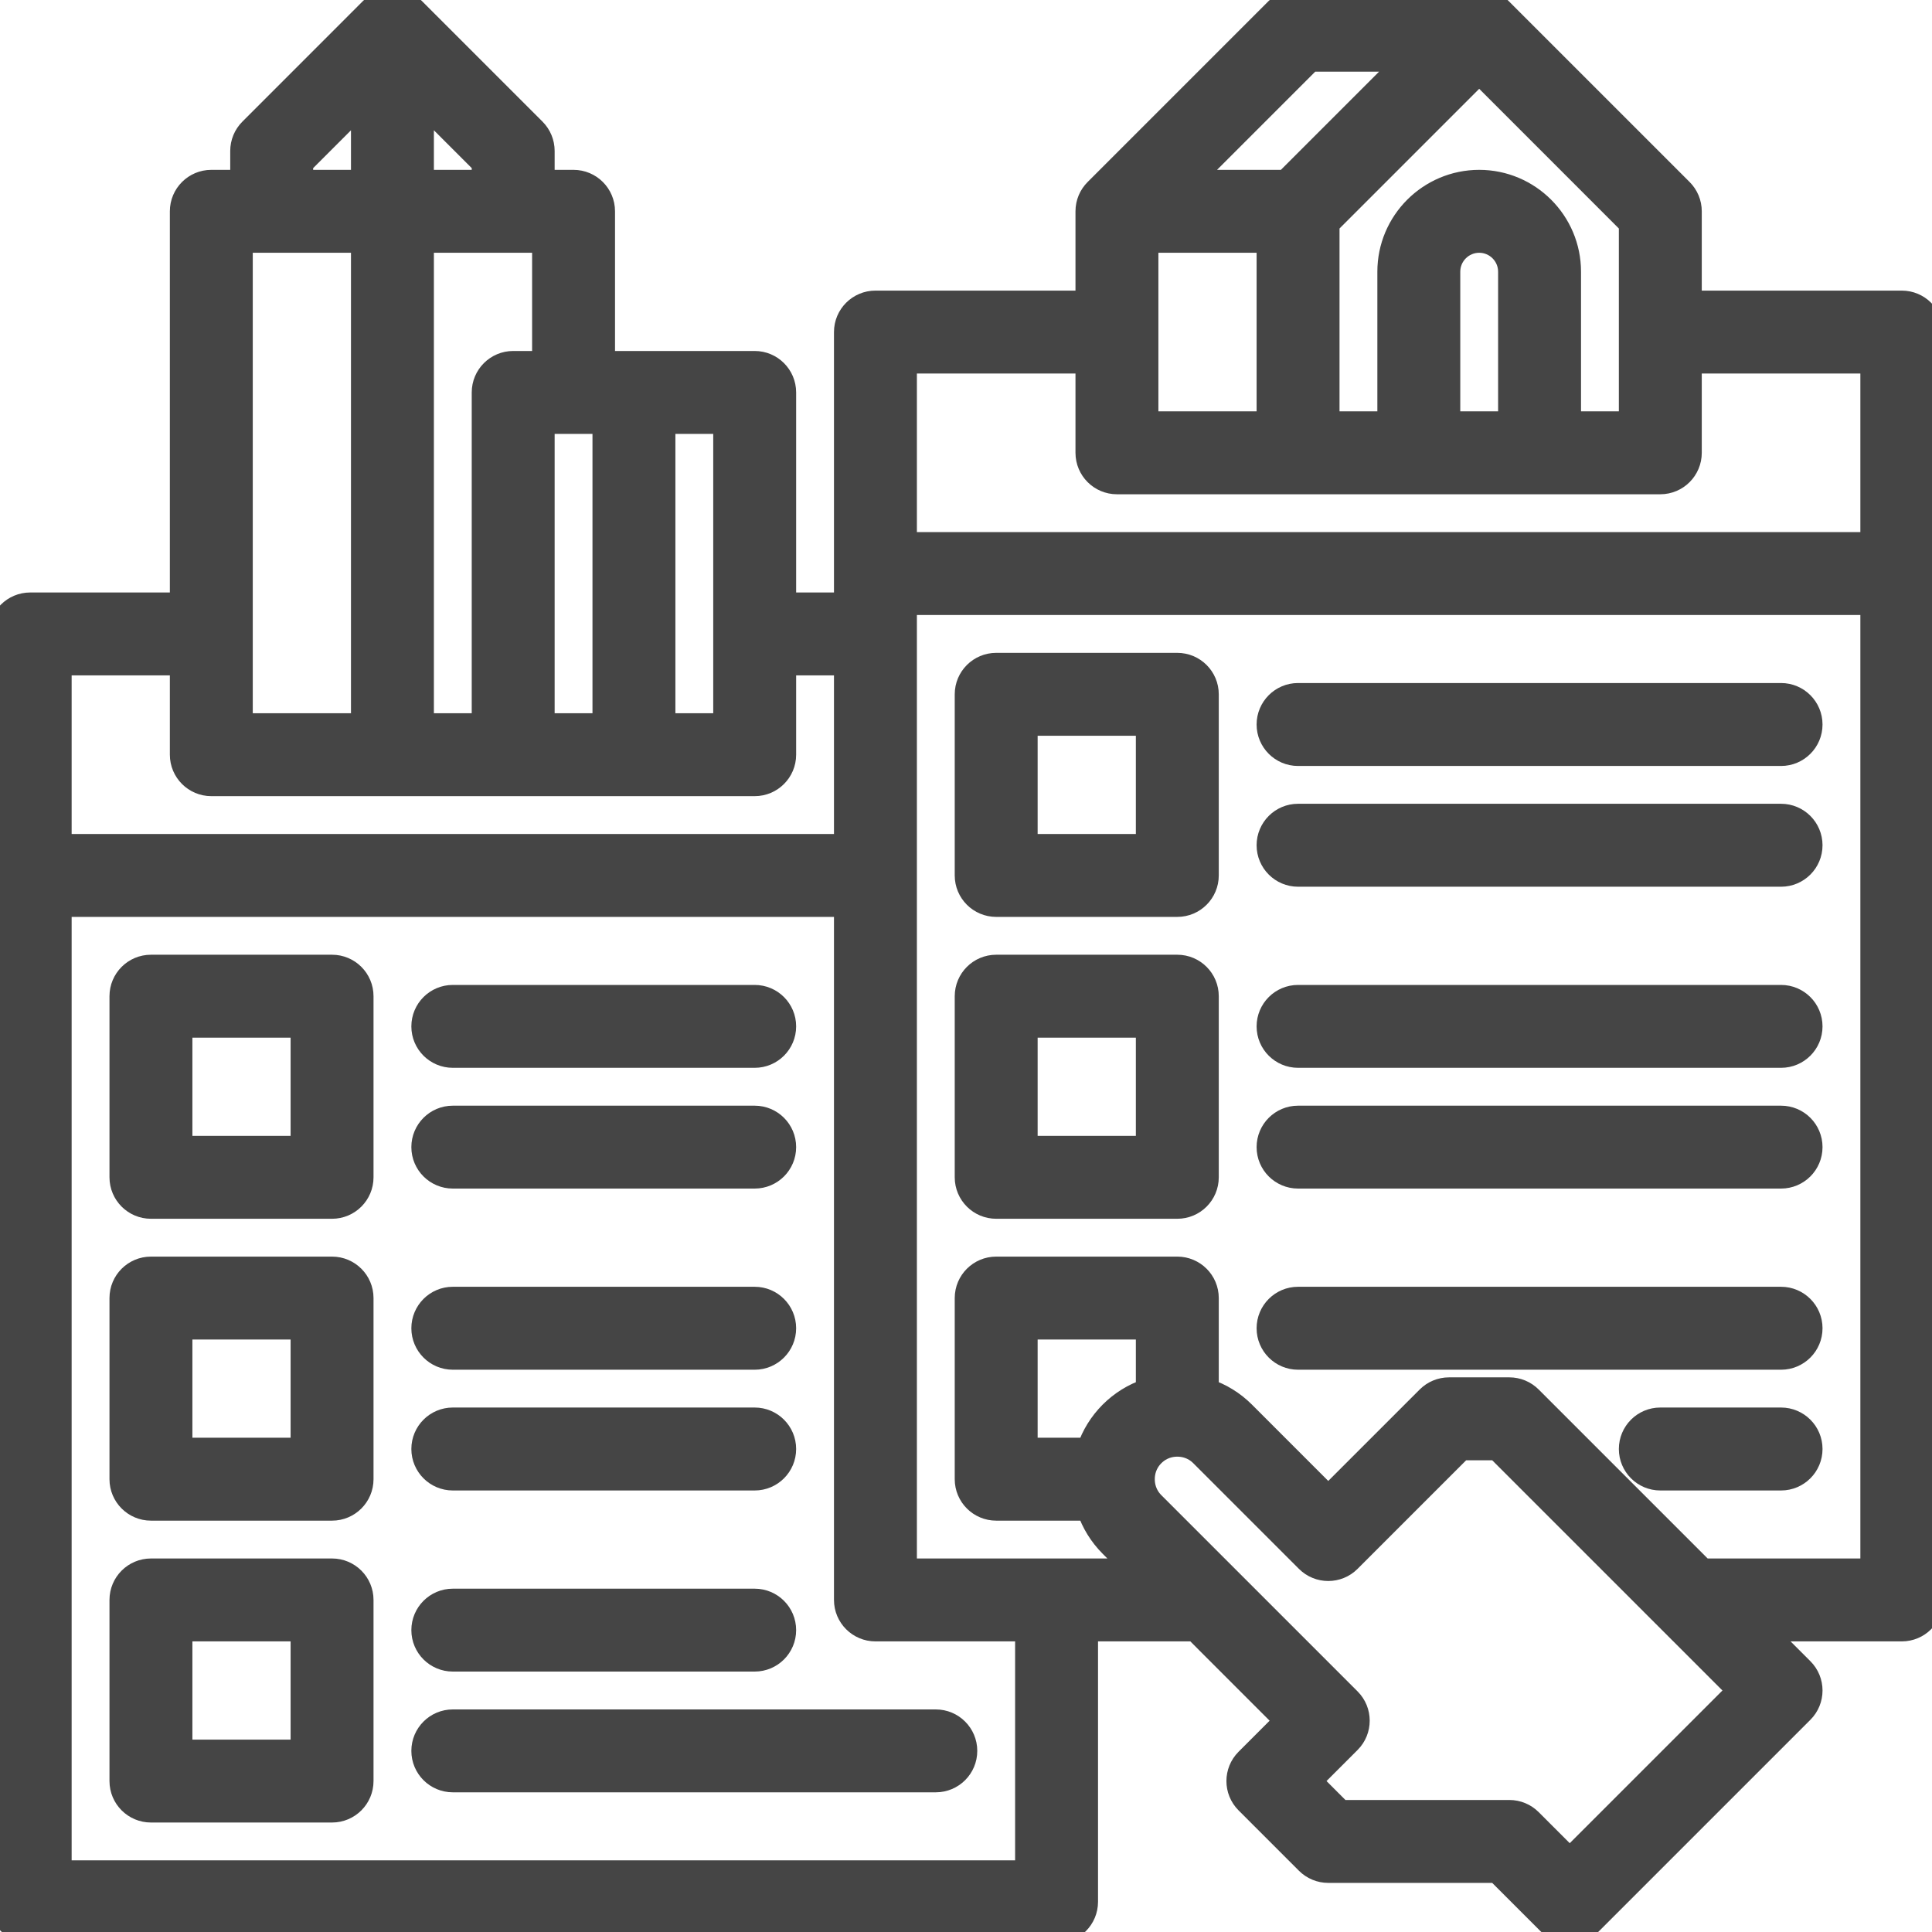
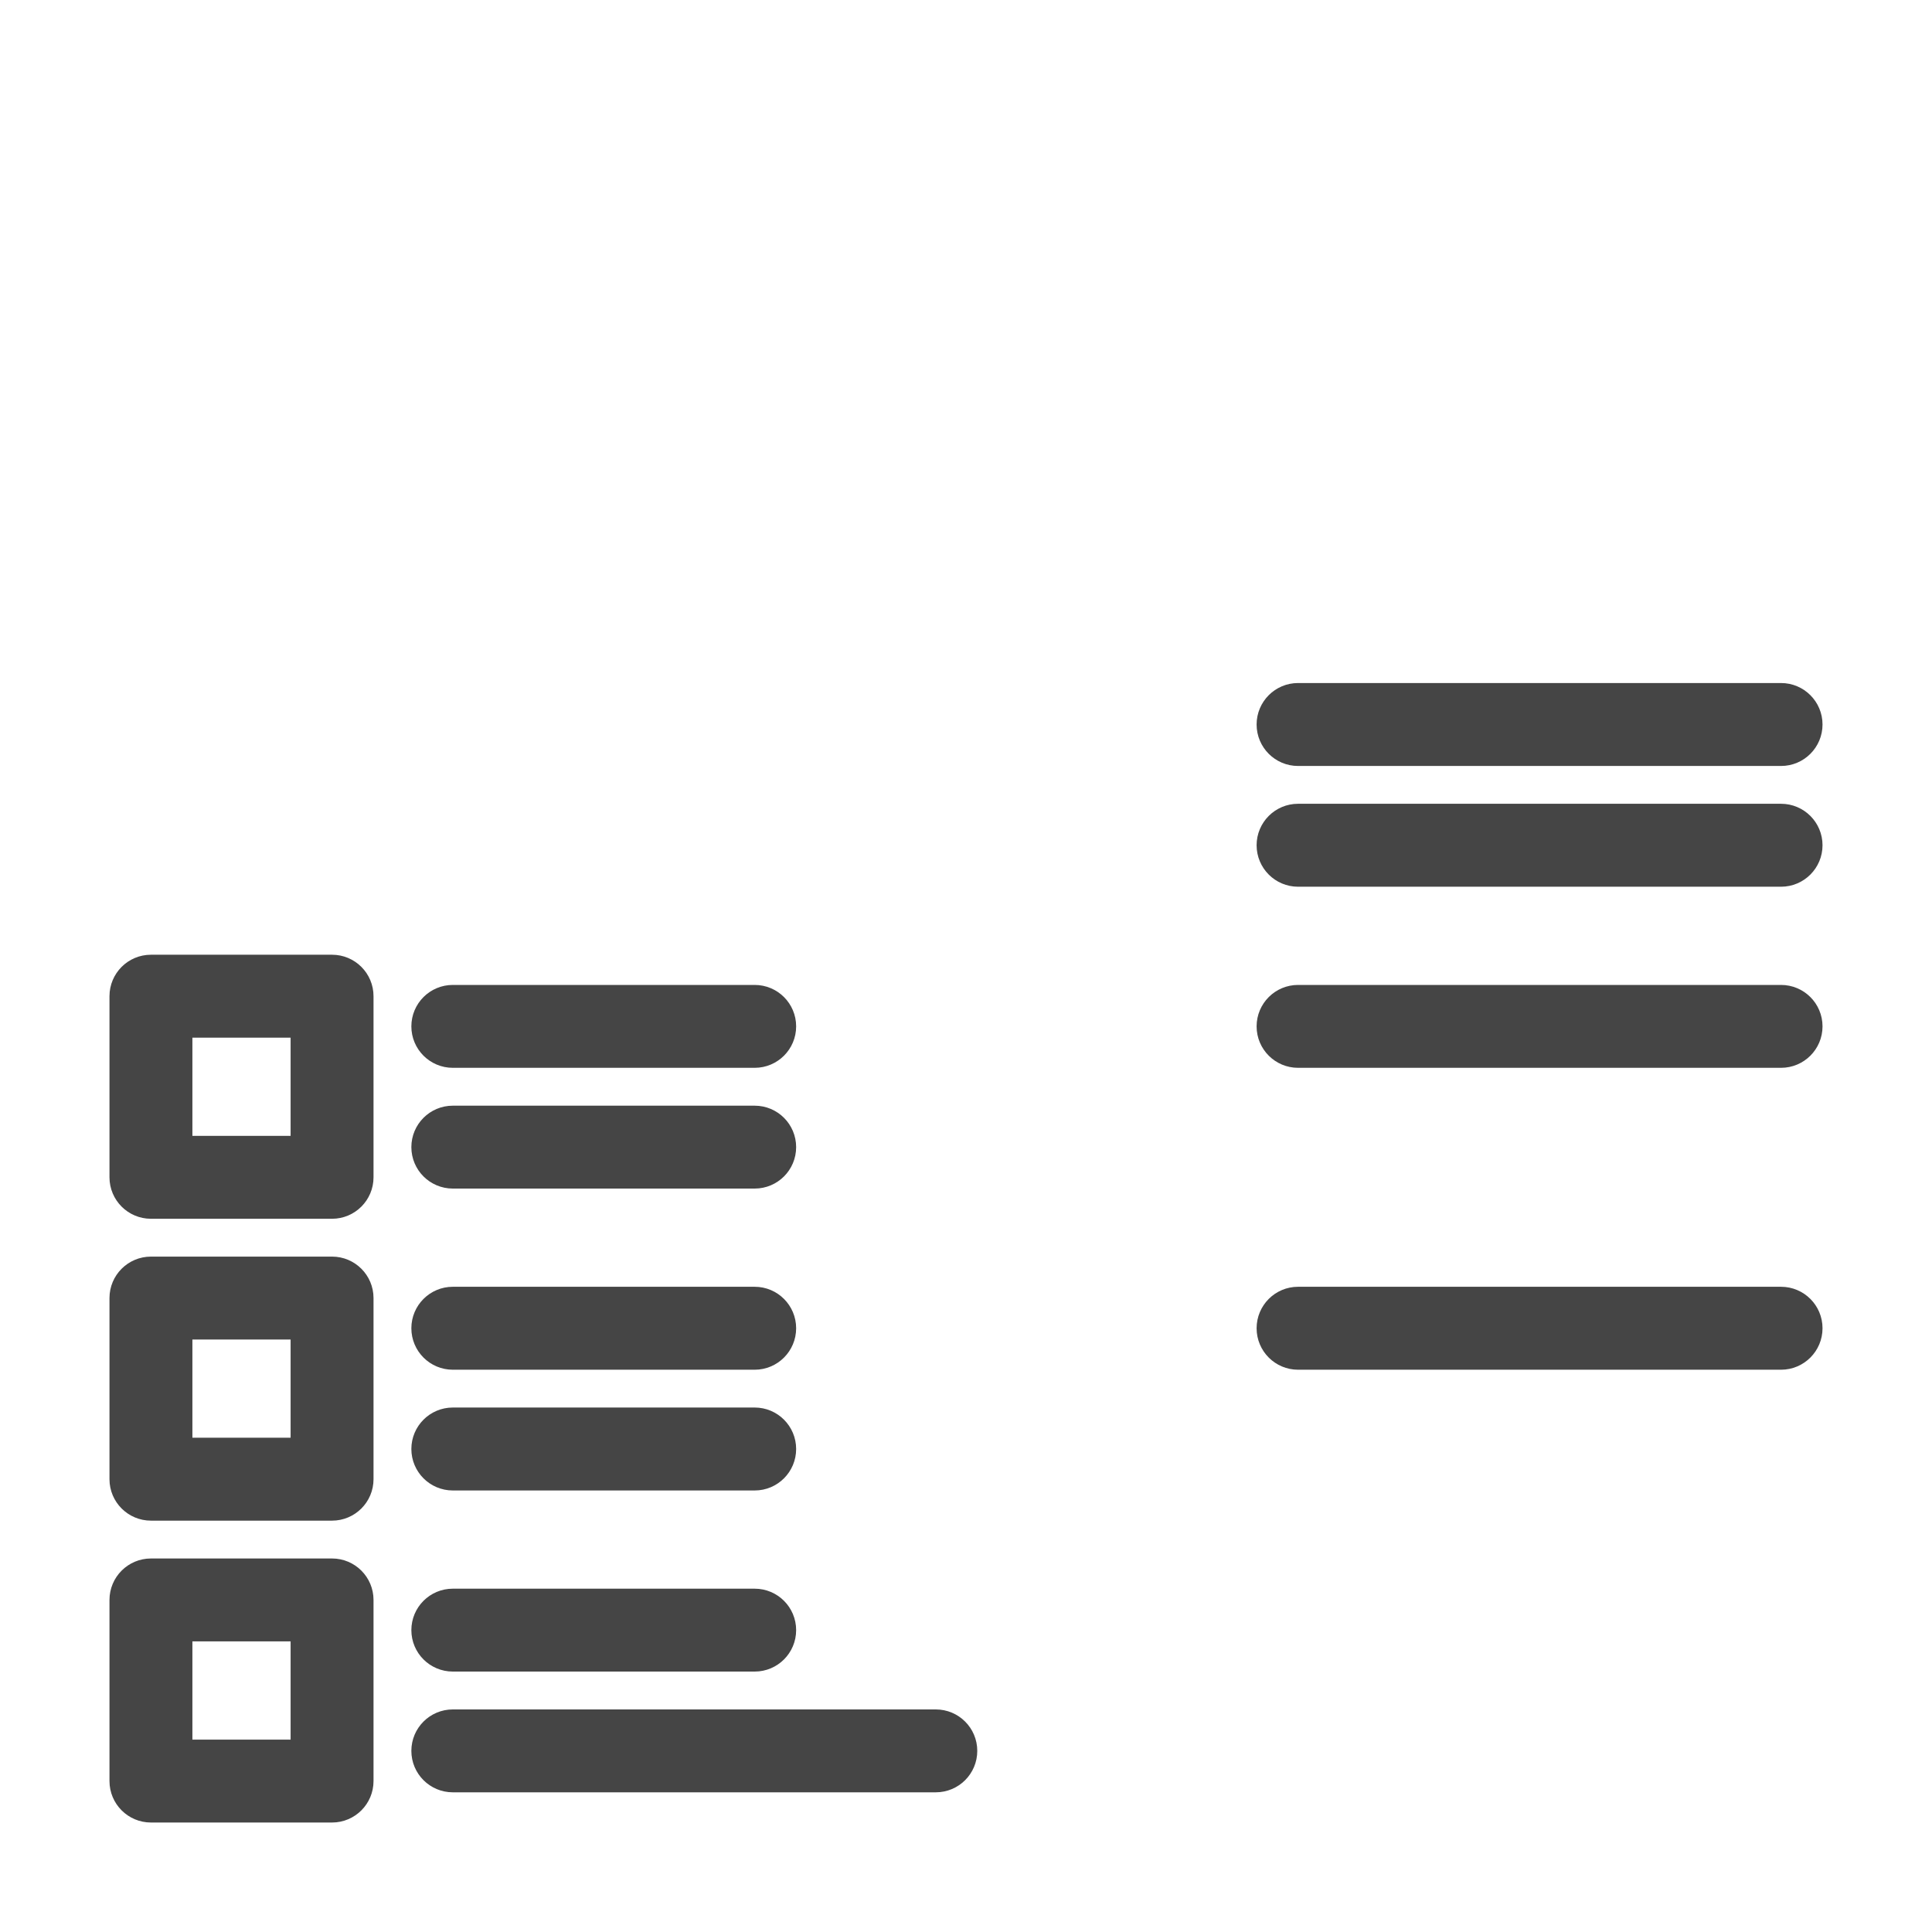
<svg xmlns="http://www.w3.org/2000/svg" width="60" height="60" viewBox="0 0 60 60" fill="none">
  <g clip-path="url(#clip0)">
-     <path d="M59.062 9.375H52.5V6.562C52.5 6.314 52.401 6.075 52.225 5.9L46.6 0.275C46.417 0.092 46.177 5.72227e-05 45.938 5.72227e-05V0H40.312C40.064 0 39.825 0.099 39.65 0.275L34.025 5.9L34.025 5.9C33.855 6.069 33.75 6.304 33.75 6.562V9.375H27.188C26.67 9.375 26.25 9.795 26.25 10.312V18.75H24.375V12.188C24.375 11.67 23.955 11.25 23.438 11.25H18.75V6.562C18.75 6.045 18.33 5.625 17.812 5.625H16.875V4.688C16.875 4.439 16.776 4.2 16.601 4.025L12.851 0.275C12.484 -0.091 11.891 -0.091 11.524 0.275L7.775 4.025C7.599 4.2 7.5 4.439 7.5 4.688V5.625H6.562C6.045 5.625 5.625 6.045 5.625 6.562V18.75H0.938C0.42 18.75 0 19.17 0 19.688V59.062C0 59.58 0.42 60 0.938 60H32.812C33.33 60 33.75 59.58 33.75 59.062V50.625H37.112L39.924 53.438L38.712 54.65C38.346 55.016 38.346 55.609 38.712 55.975L40.587 57.85C40.763 58.026 41.001 58.125 41.25 58.125H46.487L48.087 59.725C48.27 59.908 48.51 60 48.75 60C48.99 60 49.23 59.908 49.413 59.725L55.975 53.163C56.342 52.797 56.342 52.203 55.975 51.837L54.763 50.625H59.062C59.58 50.625 60 50.205 60 49.688V17.812V10.312C60 9.795 59.58 9.375 59.062 9.375ZM50.625 6.951V13.125H48.75V8.438C48.75 6.887 47.488 5.625 45.938 5.625C44.387 5.625 43.125 6.887 43.125 8.438V13.125H41.25V6.951L45.938 2.263L50.625 6.951ZM46.875 13.125H45V8.438C45 7.921 45.421 7.5 45.938 7.5C46.454 7.5 46.875 7.921 46.875 8.438V13.125ZM40.701 1.875H43.674L39.924 5.625H36.951L40.701 1.875ZM39.375 13.125H35.625V7.5H39.375V13.125ZM33.75 11.25V14.062C33.75 14.58 34.17 15 34.688 15H40.312H51.562C52.08 15 52.5 14.58 52.5 14.062V11.25H58.125V16.875H28.125V11.25H33.75ZM22.5 13.125V22.5H20.625V13.125H22.5ZM18.75 13.125V22.5H16.875V13.125H18.75ZM15.938 11.25C15.42 11.25 15 11.67 15 12.188V22.5H13.125V7.5H16.875V11.25H15.938ZM15 5.625H13.125V3.201L15 5.076V5.625ZM9.375 5.076L11.25 3.201V5.625H9.375V5.076ZM7.5 7.5H11.25V22.5H7.5V7.5ZM5.625 20.625V23.438C5.625 23.955 6.045 24.375 6.562 24.375H23.438C23.955 24.375 24.375 23.955 24.375 23.438V20.625H26.25V26.25H1.875V20.625H5.625ZM31.875 58.125H1.875V28.125H26.25V49.688C26.25 50.205 26.67 50.625 27.188 50.625H31.875V58.125ZM48.75 57.737L47.538 56.525C47.362 56.349 47.124 56.25 46.875 56.25H41.638L40.701 55.312L41.913 54.1C42.279 53.734 42.279 53.141 41.913 52.775L35.819 46.681C35.566 46.427 35.513 46.137 35.513 45.938C35.513 45.738 35.566 45.448 35.819 45.194C36.073 44.941 36.363 44.888 36.562 44.888C36.762 44.888 37.052 44.941 37.306 45.194L40.587 48.475C40.953 48.841 41.547 48.841 41.913 48.475L45.388 45H46.487L53.987 52.5L48.75 57.737ZM34.493 43.868C34.17 44.192 33.932 44.578 33.791 45H31.875V41.25H35.625V43.166C35.203 43.307 34.817 43.545 34.493 43.868ZM58.125 48.75H52.888L47.538 43.4C47.362 43.224 47.124 43.125 46.875 43.125H45C44.751 43.125 44.513 43.224 44.337 43.4L41.25 46.487L38.632 43.868C38.308 43.545 37.922 43.307 37.5 43.166V40.312C37.5 39.795 37.08 39.375 36.562 39.375H30.938C30.42 39.375 30 39.795 30 40.312V45.938C30 46.455 30.42 46.875 30.938 46.875H33.791C33.932 47.297 34.17 47.683 34.493 48.007L35.237 48.75H28.125V18.75H58.125V48.75Z" fill="#454545" stroke="#454545" stroke-width="0.7" />
    <path d="M10.312 30H4.688C4.17 30 3.75 30.42 3.75 30.938V36.562C3.75 37.08 4.17 37.5 4.688 37.5H10.312C10.83 37.5 11.25 37.08 11.25 36.562V30.938C11.25 30.42 10.83 30 10.312 30ZM9.375 35.625H5.625V31.875H9.375V35.625Z" fill="#454545" stroke="#454545" stroke-width="0.7" />
    <path d="M10.312 39.375H4.688C4.17 39.375 3.75 39.795 3.75 40.312V45.938C3.75 46.455 4.17 46.875 4.688 46.875H10.312C10.83 46.875 11.25 46.455 11.25 45.938V40.312C11.25 39.795 10.83 39.375 10.312 39.375ZM9.375 45H5.625V41.25H9.375V45Z" fill="#454545" stroke="#454545" stroke-width="0.7" />
    <path d="M10.312 48.75H4.688C4.17 48.75 3.75 49.17 3.75 49.688V55.312C3.75 55.83 4.17 56.25 4.688 56.25H10.312C10.83 56.25 11.25 55.83 11.25 55.312V49.688C11.25 49.17 10.83 48.75 10.312 48.75ZM9.375 54.375H5.625V50.625H9.375V54.375Z" fill="#454545" stroke="#454545" stroke-width="0.7" />
-     <path d="M30.938 28.125H36.562C37.08 28.125 37.5 27.705 37.5 27.188V21.562C37.5 21.045 37.08 20.625 36.562 20.625H30.938C30.42 20.625 30 21.045 30 21.562V27.188C30 27.705 30.42 28.125 30.938 28.125ZM31.875 22.5H35.625V26.25H31.875V22.5Z" fill="#454545" stroke="#454545" stroke-width="0.7" />
-     <path d="M30.938 37.5H36.562C37.08 37.5 37.5 37.08 37.5 36.562V30.938C37.5 30.42 37.08 30 36.562 30H30.938C30.42 30 30 30.42 30 30.938V36.562C30 37.08 30.42 37.5 30.938 37.5ZM31.875 31.875H35.625V35.625H31.875V31.875Z" fill="#454545" stroke="#454545" stroke-width="0.7" />
    <path d="M14.062 32.812H23.438C23.955 32.812 24.375 32.393 24.375 31.875C24.375 31.357 23.955 30.938 23.438 30.938H14.062C13.545 30.938 13.125 31.357 13.125 31.875C13.125 32.393 13.545 32.812 14.062 32.812Z" fill="#454545" stroke="#454545" stroke-width="0.7" />
    <path d="M14.062 36.562H23.438C23.955 36.562 24.375 36.143 24.375 35.625C24.375 35.107 23.955 34.688 23.438 34.688H14.062C13.545 34.688 13.125 35.107 13.125 35.625C13.125 36.143 13.545 36.562 14.062 36.562Z" fill="#454545" stroke="#454545" stroke-width="0.7" />
    <path d="M14.062 42.188H23.438C23.955 42.188 24.375 41.768 24.375 41.25C24.375 40.732 23.955 40.312 23.438 40.312H14.062C13.545 40.312 13.125 40.732 13.125 41.25C13.125 41.768 13.545 42.188 14.062 42.188Z" fill="#454545" stroke="#454545" stroke-width="0.7" />
    <path d="M14.062 45.938H23.438C23.955 45.938 24.375 45.518 24.375 45C24.375 44.482 23.955 44.062 23.438 44.062H14.062C13.545 44.062 13.125 44.482 13.125 45C13.125 45.518 13.545 45.938 14.062 45.938Z" fill="#454545" stroke="#454545" stroke-width="0.7" />
    <path d="M14.062 51.562H23.438C23.955 51.562 24.375 51.143 24.375 50.625C24.375 50.107 23.955 49.688 23.438 49.688H14.062C13.545 49.688 13.125 50.107 13.125 50.625C13.125 51.143 13.545 51.562 14.062 51.562Z" fill="#454545" stroke="#454545" stroke-width="0.7" />
    <path d="M13.125 54.375C13.125 54.893 13.545 55.312 14.062 55.312H29.062C29.58 55.312 30 54.893 30 54.375C30 53.857 29.58 53.438 29.062 53.438H14.062C13.545 53.438 13.125 53.857 13.125 54.375Z" fill="#454545" stroke="#454545" stroke-width="0.7" />
    <path d="M40.312 23.438H55.312C55.83 23.438 56.25 23.018 56.25 22.5C56.25 21.982 55.83 21.562 55.312 21.562H40.312C39.795 21.562 39.375 21.982 39.375 22.5C39.375 23.018 39.795 23.438 40.312 23.438Z" fill="#454545" stroke="#454545" stroke-width="0.7" />
    <path d="M40.312 27.188H55.312C55.83 27.188 56.25 26.768 56.25 26.25C56.25 25.732 55.83 25.312 55.312 25.312H40.312C39.795 25.312 39.375 25.732 39.375 26.25C39.375 26.768 39.795 27.188 40.312 27.188Z" fill="#454545" stroke="#454545" stroke-width="0.7" />
    <path d="M40.312 32.812H55.312C55.83 32.812 56.25 32.393 56.25 31.875C56.25 31.357 55.83 30.938 55.312 30.938H40.312C39.795 30.938 39.375 31.357 39.375 31.875C39.375 32.393 39.795 32.812 40.312 32.812Z" fill="#454545" stroke="#454545" stroke-width="0.7" />
-     <path d="M40.312 36.562H55.312C55.83 36.562 56.25 36.143 56.25 35.625C56.25 35.107 55.83 34.688 55.312 34.688H40.312C39.795 34.688 39.375 35.107 39.375 35.625C39.375 36.143 39.795 36.562 40.312 36.562Z" fill="#454545" stroke="#454545" stroke-width="0.7" />
    <path d="M40.312 42.188H55.312C55.83 42.188 56.25 41.768 56.25 41.25C56.25 40.732 55.83 40.312 55.312 40.312H40.312C39.795 40.312 39.375 40.732 39.375 41.25C39.375 41.768 39.795 42.188 40.312 42.188Z" fill="#454545" stroke="#454545" stroke-width="0.7" />
-     <path d="M55.312 44.062H51.562C51.045 44.062 50.625 44.482 50.625 45C50.625 45.518 51.045 45.938 51.562 45.938H55.312C55.83 45.938 56.25 45.518 56.25 45C56.25 44.482 55.83 44.062 55.312 44.062Z" fill="#454545" stroke="#454545" stroke-width="0.7" />
  </g>
  <defs>
    <clipPath id="clip0">
      <rect width="60" height="60" fill="white" />
    </clipPath>
  </defs>
</svg>